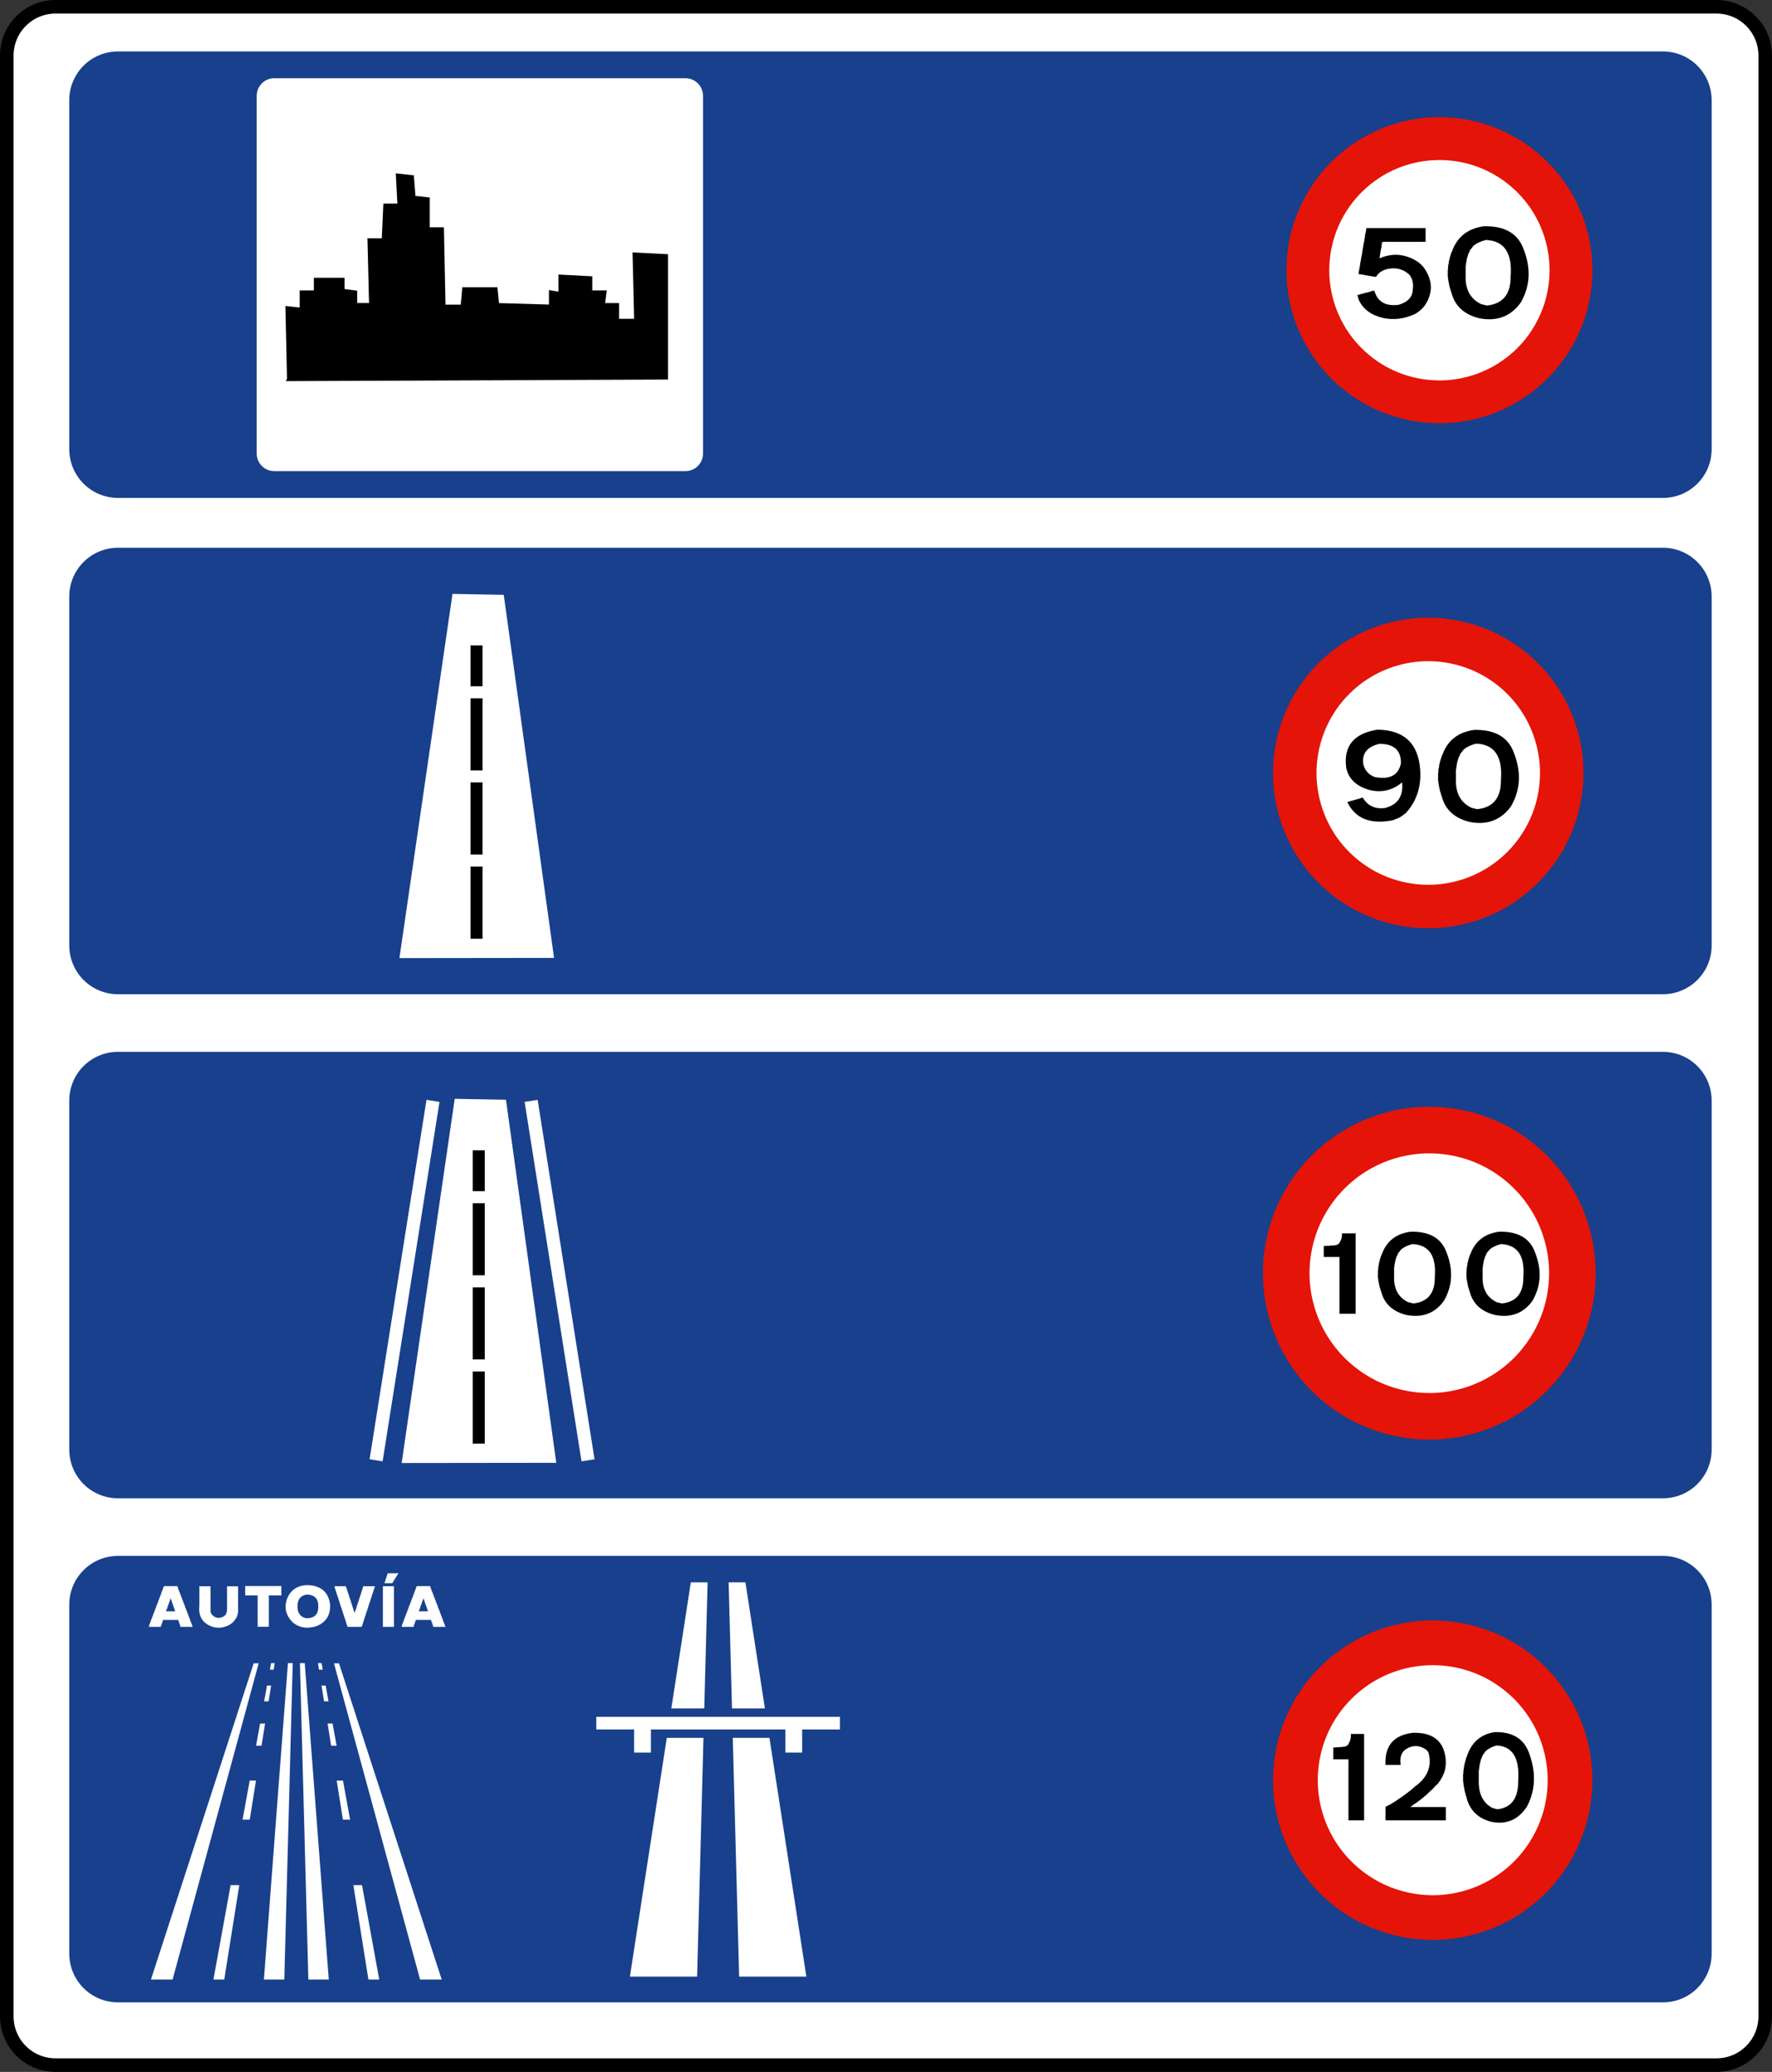
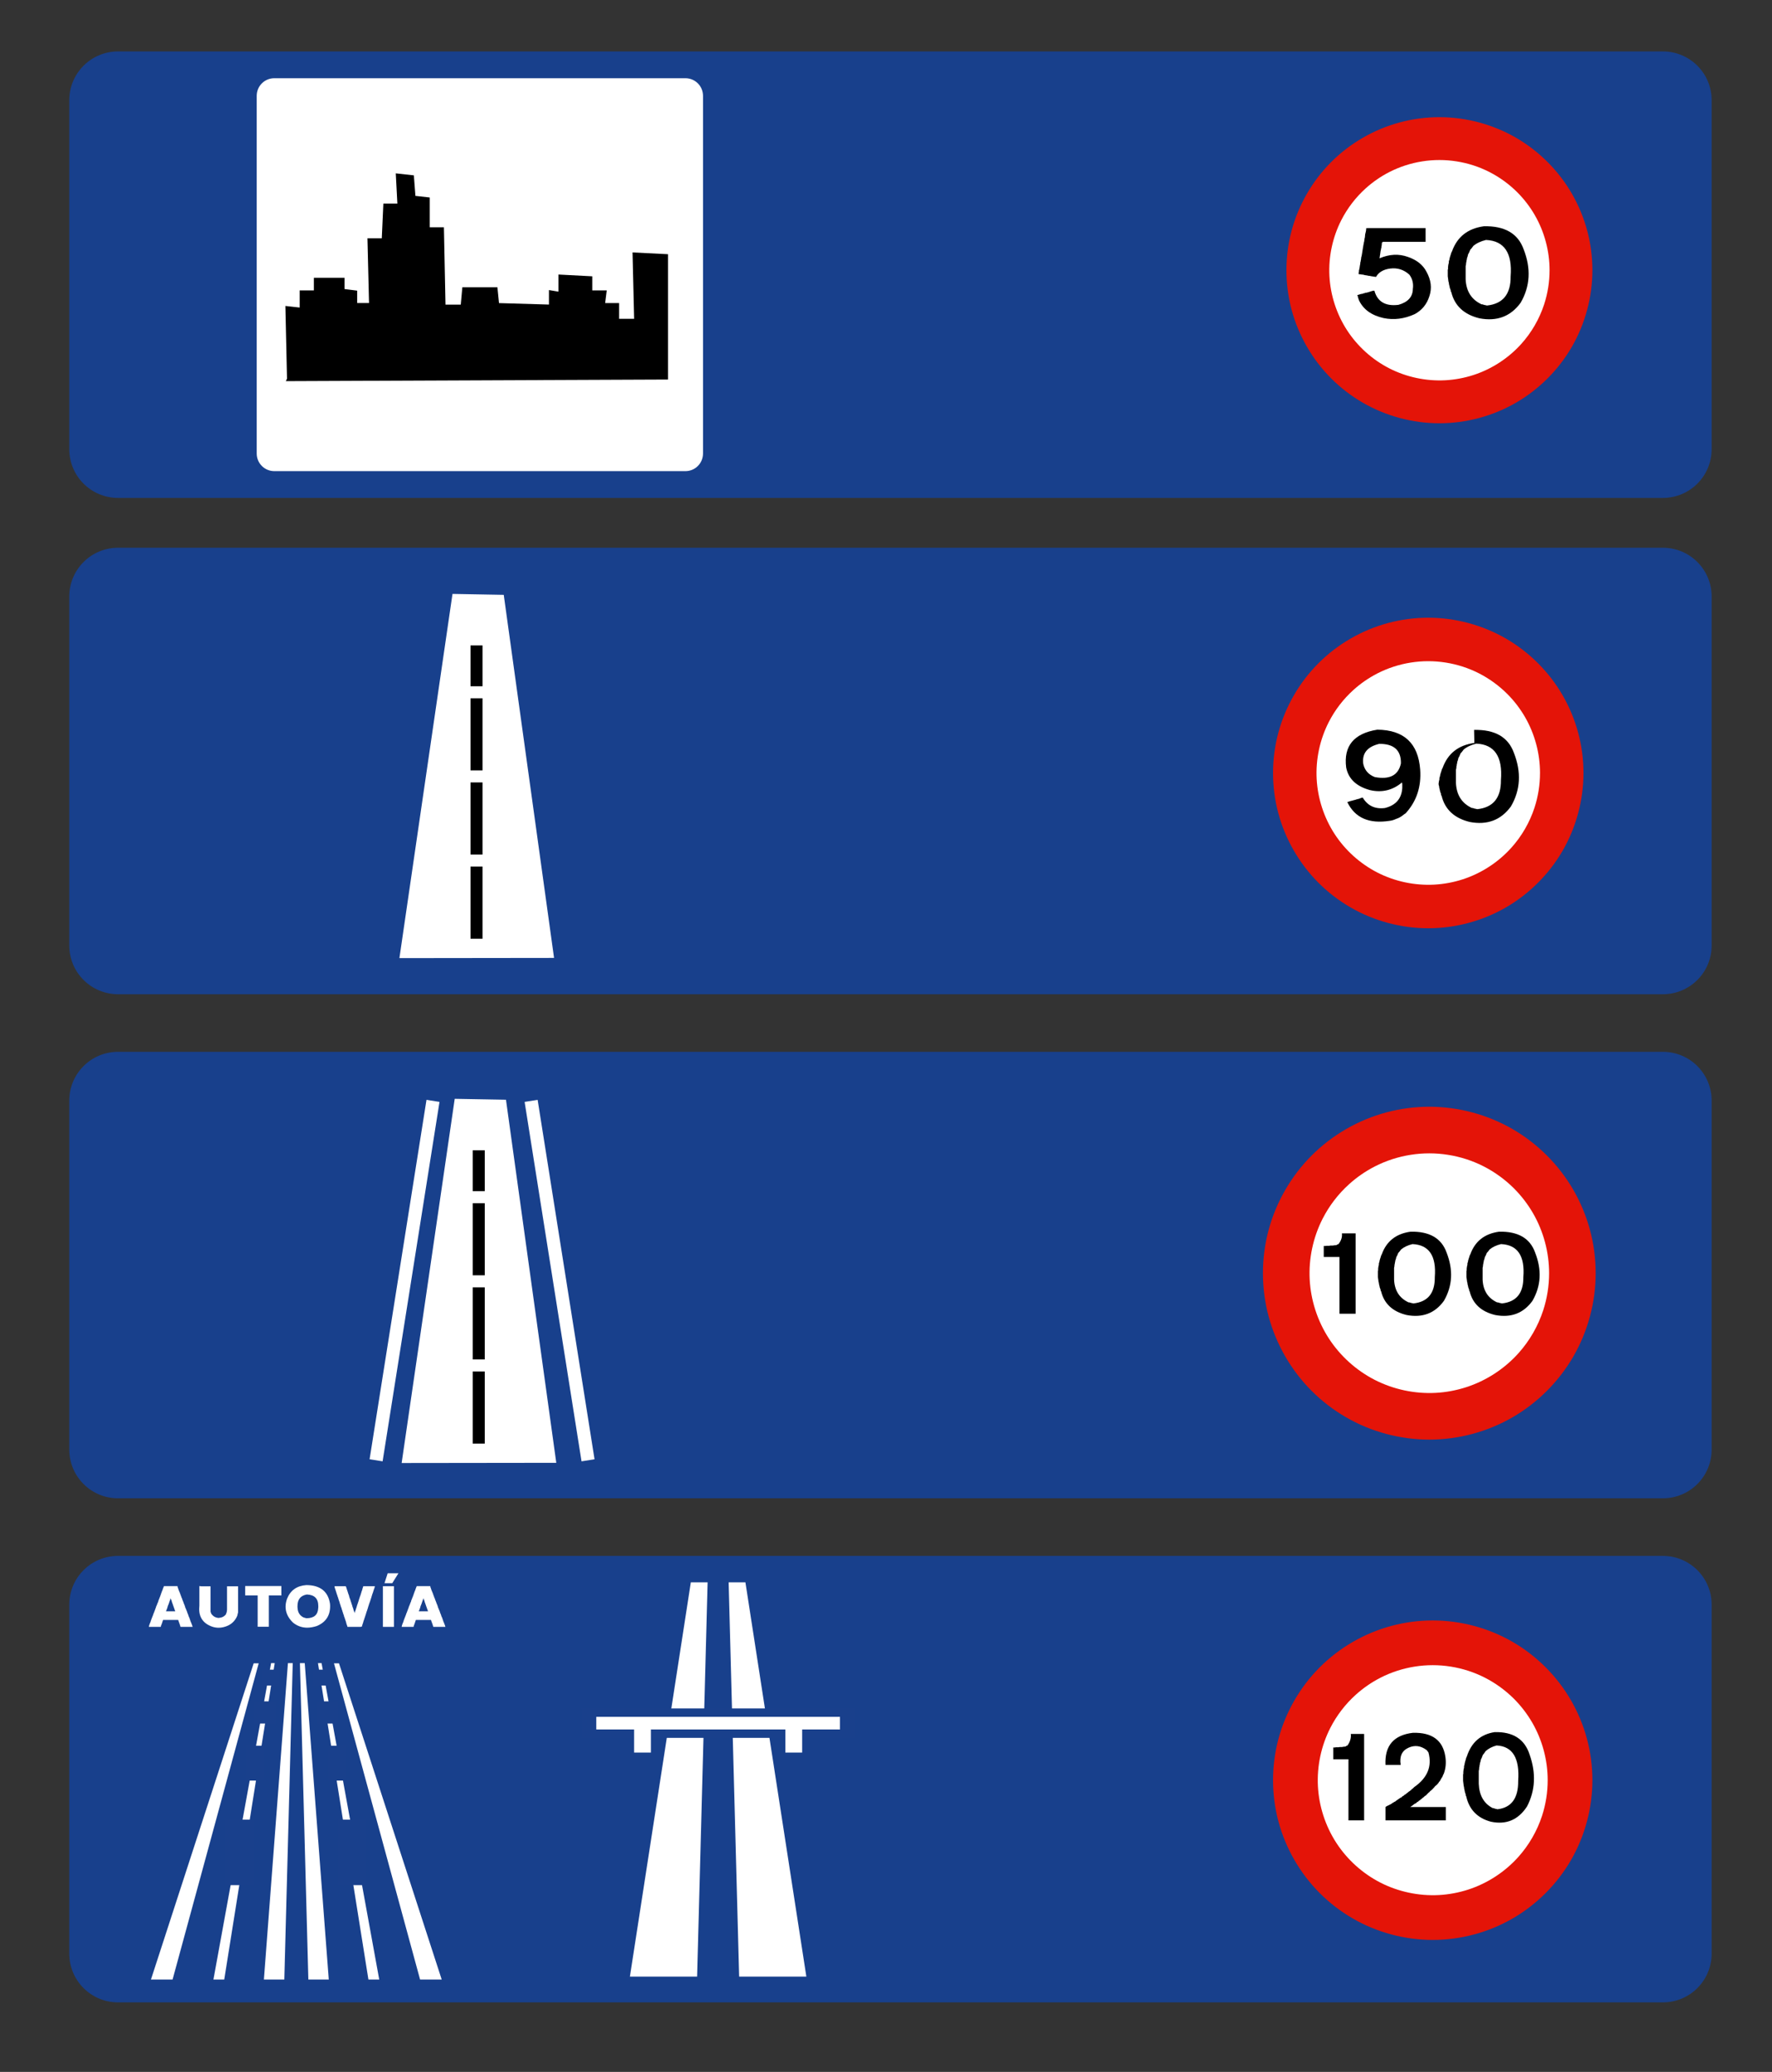
<svg xmlns="http://www.w3.org/2000/svg" xmlns:ns1="http://www.inkscape.org/namespaces/inkscape" xmlns:ns2="http://sodipodi.sourceforge.net/DTD/sodipodi-0.dtd" width="457.197" height="534.349" id="svg2" version="1.1" ns1:version="0.47 r22583" ns2:docname="Nuovo documento 1">
  <rect width="100%" height="100%" fill="#333333" stroke="none" />
  <defs id="defs4">
    <ns1:perspective ns2:type="inkscape:persp3d" ns1:vp_x="0 : 526.18109 : 1" ns1:vp_y="0 : 1000 : 0" ns1:vp_z="744.09448 : 526.18109 : 1" ns1:persp3d-origin="372.04724 : 350.78739 : 1" id="perspective10" />
    <ns1:perspective id="perspective2891" ns1:persp3d-origin="228.5985 : 178.11633 : 1" ns1:vp_z="457.19699 : 267.1745 : 1" ns1:vp_y="0 : 1000 : 0" ns1:vp_x="0 : 267.1745 : 1" ns2:type="inkscape:persp3d" />
  </defs>
  <ns2:namedview id="base" pagecolor="#ffffff" bordercolor="#666666" borderopacity="1.0" ns1:pageopacity="0.0" ns1:pageshadow="2" ns1:zoom="0.83535156" ns1:cx="323.47691" ns1:cy="161.27684" ns1:document-units="px" ns1:current-layer="layer1" showgrid="false" ns1:window-width="1600" ns1:window-height="838" ns1:window-x="-8" ns1:window-y="-8" ns1:window-maximized="1" />
  <g ns1:label="Livello 1" ns1:groupmode="layer" id="layer1" transform="translate(-51.523,-314.727)">
-     <path style="fill:#ffffff;fill-opacity:1;fill-rule:nonzero;stroke:#000000;stroke-width:3.5;stroke-linecap:butt;stroke-linejoin:round;stroke-miterlimit:4;stroke-dashoffset:0;stroke-opacity:1" d="m 65.879,316.477 428.485,0 c 6.984,0 12.606,5.622 12.606,12.606 l 0,505.637 c 0,6.984 -5.622,12.606 -12.606,12.606 l -428.485,0 c -6.984,0 -12.606,-5.622 -12.606,-12.606 l 0,-505.637 c 0,-6.984 5.622,-12.606 12.606,-12.606 z" id="rect4873" />
    <path style="fill:#18408c;fill-opacity:1;fill-rule:nonzero;stroke:none" d="m 82,327.992 398.546,0 c 6.984,0 12.606,5.622 12.606,12.606 l 0,89.94 c 0,6.984 -5.622,12.606 -12.606,12.606 l -398.546,0 c -6.984,0 -12.606,-5.622 -12.606,-12.606 l 0,-89.94 c 0,-6.984 5.622,-12.606 12.606,-12.606 z" id="rect4356" />
    <path style="fill:#ffffff;fill-opacity:1;fill-rule:nonzero;stroke:none" d="m 122.303,334.901 106.061,0 c 2.518,0 4.545,2.027 4.545,4.545 l 0,92.242 c 0,2.518 -2.027,4.545 -4.545,4.545 l -106.061,0 c -2.518,0 -4.545,-2.027 -4.545,-4.545 l 0,-92.242 c 0,-2.518 2.027,-4.545 4.545,-4.545 z" id="rect4875" />
    <path style="fill:#18408c;fill-opacity:1;fill-rule:nonzero;stroke:none" d="m 82,455.992 398.546,0 c 6.984,0 12.606,5.622 12.606,12.606 l 0,89.94 c 0,6.984 -5.622,12.606 -12.606,12.606 l -398.546,0 c -6.984,0 -12.606,-5.622 -12.606,-12.606 l 0,-89.94 c 0,-6.984 5.622,-12.606 12.606,-12.606 z" id="rect4867" />
    <path style="fill:#18408c;fill-opacity:1;fill-rule:nonzero;stroke:none" d="m 82,585.992 398.546,0 c 6.984,0 12.606,5.622 12.606,12.606 l 0,89.94 c 0,6.984 -5.622,12.606 -12.606,12.606 l -398.546,0 c -6.984,0 -12.606,-5.622 -12.606,-12.606 l 0,-89.94 c 0,-6.984 5.622,-12.606 12.606,-12.606 z" id="rect4869" />
    <path style="fill:#18408c;fill-opacity:1;fill-rule:nonzero;stroke:none" d="m 82,715.992 398.546,0 c 6.984,0 12.606,5.622 12.606,12.606 l 0,89.94 c 0,6.984 -5.622,12.606 -12.606,12.606 l -398.546,0 c -6.984,0 -12.606,-5.622 -12.606,-12.606 l 0,-89.94 c 0,-6.984 5.622,-12.606 12.606,-12.606 z" id="rect4871" />
    <path id="path5464" style="fill:#ffffff;fill-opacity:1;fill-rule:evenodd;stroke:none" d="m 154.577,561.826 39.898,-0.049 -12.979,-93.638 -13.225,-0.239 -13.694,93.926 z" />
    <path id="path5466" style="fill:none;stroke:#000000;stroke-width:3.1;stroke-linecap:butt;stroke-linejoin:miter;stroke-miterlimit:4;stroke-opacity:1;stroke-dasharray:18.6, 3.1;stroke-dashoffset:29.76" d="m 174.47,481.18 c 0,76.988 0,76.988 0,76.988" />
    <path d="m 462.379,384.417 c 0,6.89 -1.842,13.765 -5.288,19.736 -3.448,5.961 -8.48,10.999 -14.449,14.446 -5.967,3.448 -12.847,5.288 -19.735,5.288 -6.89,0 -13.771,-1.84 -19.737,-5.288 -2.982,-1.724 -5.741,-3.834 -8.176,-6.271 -4.872,-4.869 -8.431,-11.041 -10.216,-17.695 -1.784,-6.657 -1.784,-13.782 0,-20.434 1.786,-6.649 5.345,-12.82 10.216,-17.688 4.869,-4.873 11.041,-8.435 17.694,-10.216 3.329,-0.893 6.772,-1.349 10.219,-1.349 6.888,0 13.768,1.846 19.735,5.288 5.969,3.448 11.002,8.482 14.449,14.451 1.722,2.979 3.054,6.196 3.943,9.515 0.895,3.328 1.345,6.772 1.345,10.217" style="fill:#e41408;fill-rule:evenodd" id="path17" />
    <path d="m 451.327,384.412 c 0,-4.954 -1.327,-9.911 -3.809,-14.206 -1.239,-2.144 -2.762,-4.13 -4.513,-5.885 -2.107,-2.102 -4.545,-3.878 -7.197,-5.233 -2.647,-1.348 -5.509,-2.276 -8.446,-2.738 -2.945,-0.469 -5.962,-0.469 -8.904,0 -2.937,0.461 -5.799,1.39 -8.449,2.738 -2.207,1.13 -4.272,2.549 -6.111,4.208 -2.582,2.323 -4.732,5.123 -6.308,8.216 -2.253,4.421 -3.319,9.438 -3.061,14.392 0.263,4.954 1.846,9.831 4.547,13.991 2.701,4.16 6.512,7.59 10.93,9.845 4.423,2.25 9.438,3.315 14.392,3.059 2.477,-0.132 4.934,-0.589 7.294,-1.354 4.715,-1.532 9.016,-4.328 12.336,-8.014 2.655,-2.949 4.681,-6.459 5.911,-10.229 0.918,-2.835 1.388,-5.809 1.388,-8.788" style="fill:#ffffff;fill-rule:evenodd" id="path19" />
    <g transform="scale(1.08,0.926)" style="font-size:34.504px;font-stretch:normal;text-anchor:start;fill:#000000;fill-opacity:1;stroke:none" id="text2401">
      <path d="m 374.492,403.411 0.518,0 0.518,0 0.194,0 0.194,0 1.295,0 0.518,0 0.518,0 0.194,0 0.194,0 2.007,0 0.453,0 0.388,0 0.453,0 0.388,0 0.324,0 0.388,0 0.259,0 1.165,0 0.712,0 0.259,0 0.259,0 0.259,0 0.259,0 1.101,0 0.194,0 0.777,0 0,3.82 -0.453,0 -0.453,0 -0.453,0 -0.259,0 -0.324,0 -0.842,0 -0.259,0 -1.101,0 -0.194,0 -0.777,0 -0.259,0 -0.259,0 -0.194,0 -1.165,0 -0.842,0 -0.259,0 -1.101,0 -0.194,0 -0.777,0 -0.259,0.194 -0.065,0.842 c -0.065,0.173 -0.086,0.345 -0.065,0.518 -0.075,0.259 -0.119,0.496 -0.129,0.712 l -0.065,0.259 -0.129,1.101 c -0.043,0.205 -0.065,0.378 -0.065,0.518 l -0.065,0.453 c 2.352,-1.176 4.618,-1.306 6.798,-0.388 2.093,0.842 3.561,2.201 4.402,4.079 1.122,2.331 1.36,4.618 0.712,6.862 -0.604,2.234 -1.77,3.895 -3.496,4.985 -2.493,1.327 -4.974,1.694 -7.445,1.101 -2.892,-0.755 -4.856,-2.417 -5.891,-4.985 l -0.065,-0.259 c -0.108,-0.291 -0.173,-0.55 -0.194,-0.777 l -0.129,-0.388 0.259,-0.065 c 0.399,-0.183 0.766,-0.291 1.101,-0.324 l 0.194,-0.129 0.194,0 0.194,-0.129 0.259,0 c 0.065,-0.043 0.129,-0.065 0.194,-0.065 0.065,-0.043 0.129,-0.065 0.194,-0.065 l 1.036,-0.388 0.453,-0.065 c 0.734,3.086 2.654,4.402 5.762,3.949 2.255,-0.745 3.399,-2.212 3.431,-4.402 0.183,-1.521 -0.097,-2.859 -0.842,-4.014 -1.327,-1.392 -2.859,-1.953 -4.597,-1.683 -1.608,0.248 -2.73,1.025 -3.366,2.331 l -1.101,-0.194 c -0.259,-0.075 -0.496,-0.119 -0.712,-0.129 l -0.194,-0.065 -0.712,-0.129 -0.194,-0.065 -0.194,-0.065 -0.194,0 c -0.345,-0.075 -0.626,-0.119 -0.842,-0.129 l 0,-0.453 0.065,-0.129 0,-0.194 0,-0.194 c 0.108,-0.432 0.173,-0.798 0.194,-1.101 l 0.065,-0.518 0.065,-0.259 0,-0.324 c 0.075,-0.259 0.119,-0.496 0.129,-0.712 l 0.065,-0.324 0,-0.194 0.065,-0.453 0.065,-0.194 0.065,-0.453 0.194,-1.424 0.065,-0.453 0.129,-0.906 0.065,-0.259 0,-0.259 0.065,-0.129 0.129,-1.036 0.065,-0.259 0.065,-0.842 c 0.173,-0.691 0.259,-1.273 0.259,-1.748 z" style="font-size:33.147px;font-family:Transport;-inkscape-font-specification:Transport" id="path3088" />
      <path d="m 402.184,402.893 c 4.996,-0.129 8.168,2.007 9.517,6.409 1.802,5.352 1.565,10.315 -0.712,14.89 -2.385,3.82 -5.665,5.266 -9.841,4.338 -3.69,-1.047 -5.935,-3.485 -6.733,-7.316 l -0.129,-0.194 0,-0.259 -0.065,-0.259 c -0.119,-0.259 -0.183,-0.496 -0.194,-0.712 l -0.065,-0.324 c -0.086,-0.324 -0.129,-0.604 -0.129,-0.842 -0.086,-0.259 -0.129,-0.496 -0.129,-0.712 l -0.129,-1.101 0,-0.259 0,-1.165 0,-0.194 0,-0.194 0.065,-0.194 0,-0.518 c 0.032,-0.486 0.097,-0.896 0.194,-1.23 l 0,-0.194 0,-0.194 0.065,-0.259 0.065,-0.194 0.065,-0.453 0.129,-0.518 0.129,-0.453 c 0.075,-0.399 0.183,-0.723 0.324,-0.971 1.241,-4.003 3.766,-6.312 7.575,-6.927 z m 0.518,3.82 c -1.241,0.345 -2.255,0.906 -3.043,1.683 l -0.065,0.129 c -0.237,0.388 -0.453,0.691 -0.647,0.906 l -0.065,0.194 c -0.14,0.442 -0.291,0.809 -0.453,1.101 -0.054,0.41 -0.14,0.755 -0.259,1.036 -0.022,0.313 -0.065,0.572 -0.129,0.777 l 0,0.259 -0.065,0.129 c -0.011,0.453 -0.054,0.82 -0.129,1.101 l 0,3.625 c 0.129,3.356 1.403,5.686 3.82,6.992 l 0.194,0 0.194,0.065 0.129,0.065 0.777,0.194 c 3.798,-0.475 5.676,-3.172 5.632,-8.093 0.442,-6.55 -1.521,-9.938 -5.891,-10.164 z" style="font-size:33.147px;font-family:Transport;-inkscape-font-specification:Transport" id="path3090" />
    </g>
    <path d="m 460.076,514.084 c 0,6.99 -1.869,13.966 -5.365,20.023 -3.498,6.048 -8.604,11.159 -14.66,14.656 -6.054,3.498 -13.035,5.365 -20.023,5.365 -6.991,0 -13.972,-1.867 -20.025,-5.365 -3.025,-1.749 -5.825,-3.89 -8.295,-6.362 -4.943,-4.94 -8.554,-11.202 -10.365,-17.953 -1.81,-6.754 -1.81,-13.983 0,-20.732 1.812,-6.746 5.423,-13.007 10.365,-17.946 4.94,-4.944 11.202,-8.558 17.952,-10.365 3.377,-0.906 6.87,-1.368 10.368,-1.368 6.988,0 13.969,1.873 20.023,5.365 6.056,3.499 11.163,8.606 14.66,14.661 1.747,3.023 3.098,6.286 4.001,9.654 0.908,3.376 1.365,6.871 1.365,10.366" style="fill:#e41408;fill-rule:evenodd" id="path4166" />
    <path d="m 448.863,514.079 c 0,-5.026 -1.347,-10.055 -3.864,-14.413 -1.258,-2.176 -2.802,-4.19 -4.579,-5.971 -2.137,-2.133 -4.611,-3.934 -7.302,-5.31 -2.686,-1.368 -5.59,-2.309 -8.57,-2.778 -2.988,-0.476 -6.049,-0.476 -9.034,0 -2.98,0.468 -5.884,1.41 -8.572,2.778 -2.239,1.147 -4.335,2.586 -6.2,4.269 -2.62,2.356 -4.801,5.198 -6.4,8.335 -2.286,4.485 -3.368,9.576 -3.106,14.602 0.267,5.026 1.873,9.974 4.613,14.195 2.74,4.221 6.607,7.7 11.09,9.988 4.488,2.283 9.575,3.363 14.601,3.104 2.513,-0.134 5.006,-0.598 7.401,-1.374 4.784,-1.554 9.148,-4.391 12.515,-8.13 2.694,-2.992 4.75,-6.553 5.997,-10.378 0.932,-2.877 1.409,-5.894 1.409,-8.916" style="fill:#ffffff;fill-rule:evenodd" id="path4168" />
    <g transform="scale(1.08,0.926)" style="font-size:44.176px;font-stretch:normal;text-anchor:start;fill:#000000;fill-opacity:1;stroke:none" id="text4170">
      <path d="m 376.754,543.103 c 6.345,0.076 9.754,3.766 10.229,11.071 0.302,4.78 -0.842,8.837 -3.431,12.171 l -0.129,0.129 -0.194,0.129 c -0.421,0.41 -0.788,0.712 -1.101,0.906 l -0.453,0.259 -0.453,0.194 c -0.54,0.291 -1.036,0.464 -1.489,0.518 -4.974,0.917 -8.362,-0.831 -10.164,-5.244 l 0.324,-0.065 0.259,-0.129 0.647,-0.194 0.194,-0.065 0.194,-0.065 0.259,-0.065 c 0.065,-0.043 0.129,-0.065 0.194,-0.065 0.043,-0.054 0.086,-0.075 0.129,-0.065 l 0.194,-0.065 0.453,-0.129 c 0.313,-0.173 0.593,-0.281 0.842,-0.324 1.176,2.298 2.946,3.269 5.309,2.913 2.6,-0.755 3.982,-2.611 4.143,-5.568 l 0,-0.518 c 0.022,-0.399 -2e-5,-0.745 -0.065,-1.036 -2.244,2.19 -4.791,2.903 -7.639,2.136 -3.259,-1.036 -5.158,-3.129 -5.697,-6.28 -0.658,-5.988 1.824,-9.506 7.445,-10.553 z m 0.453,3.949 c -2.87,0.798 -4.143,2.654 -3.82,5.568 0.334,1.791 1.262,3.021 2.784,3.69 3.55,0.755 5.622,-0.518 6.215,-3.82 0.054,-3.658 -1.672,-5.471 -5.179,-5.438 z" style="font-size:33.147px;font-family:Transport;-inkscape-font-specification:Transport" id="path3083" />
-       <path d="m 399.867,543.168 c 4.996,-0.129 8.168,2.007 9.517,6.409 1.802,5.352 1.565,10.315 -0.712,14.89 -2.385,3.82 -5.665,5.266 -9.841,4.338 -3.69,-1.047 -5.935,-3.485 -6.733,-7.316 l -0.129,-0.194 0,-0.259 -0.065,-0.259 c -0.119,-0.259 -0.183,-0.496 -0.194,-0.712 l -0.065,-0.324 c -0.086,-0.324 -0.129,-0.604 -0.129,-0.842 -0.086,-0.259 -0.129,-0.496 -0.129,-0.712 l -0.129,-1.101 0,-0.259 0,-1.165 0,-0.194 0,-0.194 0.065,-0.194 0,-0.518 c 0.032,-0.486 0.097,-0.896 0.194,-1.23 l 0,-0.194 0,-0.194 0.065,-0.259 0.065,-0.194 0.065,-0.453 0.129,-0.518 0.129,-0.453 c 0.075,-0.399 0.183,-0.723 0.324,-0.971 1.241,-4.003 3.766,-6.312 7.575,-6.927 z m 0.518,3.82 c -1.241,0.345 -2.255,0.906 -3.043,1.683 l -0.065,0.129 c -0.237,0.388 -0.453,0.691 -0.647,0.906 l -0.065,0.194 c -0.14,0.442 -0.291,0.809 -0.453,1.101 -0.054,0.41 -0.14,0.755 -0.259,1.036 -0.022,0.313 -0.065,0.572 -0.129,0.777 l 0,0.259 -0.065,0.129 c -0.011,0.453 -0.054,0.82 -0.129,1.101 l 0,3.625 c 0.129,3.356 1.403,5.686 3.82,6.992 l 0.194,0 0.194,0.065 0.129,0.065 0.777,0.194 c 3.798,-0.475 5.676,-3.172 5.632,-8.093 0.442,-6.55 -1.521,-9.938 -5.891,-10.164 z" style="font-size:33.147px;font-family:Transport;-inkscape-font-specification:Transport" id="path3085" />
+       <path d="m 399.867,543.168 c 4.996,-0.129 8.168,2.007 9.517,6.409 1.802,5.352 1.565,10.315 -0.712,14.89 -2.385,3.82 -5.665,5.266 -9.841,4.338 -3.69,-1.047 -5.935,-3.485 -6.733,-7.316 l -0.129,-0.194 0,-0.259 -0.065,-0.259 c -0.119,-0.259 -0.183,-0.496 -0.194,-0.712 l -0.065,-0.324 c -0.086,-0.324 -0.129,-0.604 -0.129,-0.842 -0.086,-0.259 -0.129,-0.496 -0.129,-0.712 c 0.032,-0.486 0.097,-0.896 0.194,-1.23 l 0,-0.194 0,-0.194 0.065,-0.259 0.065,-0.194 0.065,-0.453 0.129,-0.518 0.129,-0.453 c 0.075,-0.399 0.183,-0.723 0.324,-0.971 1.241,-4.003 3.766,-6.312 7.575,-6.927 z m 0.518,3.82 c -1.241,0.345 -2.255,0.906 -3.043,1.683 l -0.065,0.129 c -0.237,0.388 -0.453,0.691 -0.647,0.906 l -0.065,0.194 c -0.14,0.442 -0.291,0.809 -0.453,1.101 -0.054,0.41 -0.14,0.755 -0.259,1.036 -0.022,0.313 -0.065,0.572 -0.129,0.777 l 0,0.259 -0.065,0.129 c -0.011,0.453 -0.054,0.82 -0.129,1.101 l 0,3.625 c 0.129,3.356 1.403,5.686 3.82,6.992 l 0.194,0 0.194,0.065 0.129,0.065 0.777,0.194 c 3.798,-0.475 5.676,-3.172 5.632,-8.093 0.442,-6.55 -1.521,-9.938 -5.891,-10.164 z" style="font-size:33.147px;font-family:Transport;-inkscape-font-specification:Transport" id="path3085" />
    </g>
    <path d="m 463.227,643.084 c 0,7.493 -2.004,14.97 -5.751,21.463 -3.75,6.483 -9.222,11.961 -15.714,15.71 -6.489,3.75 -13.972,5.75 -21.462,5.75 -7.493,0 -14.976,-2.001 -21.465,-5.75 -3.243,-1.875 -6.244,-4.169 -8.892,-6.82 -5.298,-5.295 -9.169,-12.007 -11.111,-19.244 -1.94,-7.24 -1.94,-14.988 0,-22.222 1.942,-7.231 5.813,-13.942 11.111,-19.237 5.296,-5.299 12.008,-9.174 19.242,-11.11 3.62,-0.971 7.364,-1.467 11.113,-1.467 7.49,0 14.974,2.008 21.462,5.75 6.491,3.75 11.965,9.225 15.714,15.715 1.872,3.24 3.321,6.738 4.288,10.348 0.973,3.619 1.463,7.365 1.463,11.112" style="fill:#e41408;fill-rule:evenodd" id="path4257" />
    <path d="m 451.208,643.079 c 0,-5.387 -1.443,-10.778 -4.142,-15.449 -1.348,-2.332 -3.004,-4.491 -4.908,-6.401 -2.291,-2.286 -4.942,-4.217 -7.827,-5.691 -2.879,-1.466 -5.991,-2.475 -9.186,-2.978 -3.202,-0.51 -6.484,-0.51 -9.683,0 -3.194,0.502 -6.307,1.512 -9.188,2.978 -2.4,1.229 -4.646,2.772 -6.646,4.576 -2.808,2.526 -5.147,5.572 -6.86,8.935 -2.45,4.808 -3.61,10.264 -3.329,15.652 0.286,5.387 2.008,10.691 4.945,15.215 2.937,4.524 7.082,8.254 11.887,10.707 4.81,2.447 10.264,3.605 15.651,3.327 2.694,-0.143 5.366,-0.641 7.933,-1.473 5.128,-1.666 9.805,-4.707 13.415,-8.715 2.887,-3.207 5.091,-7.024 6.428,-11.125 0.999,-3.084 1.51,-6.317 1.51,-9.557" style="fill:#ffffff;fill-rule:evenodd" id="path4259" />
    <g transform="scale(1.08,0.926)" style="font-size:4.531px;font-stretch:normal;text-anchor:start;fill:#000000;fill-opacity:1;stroke:none" id="text4261">
      <path d="m 368.581,683.387 0.176,0 0.234,0 0.234,0 0.234,0 0.234,0 0.996,0 0.176,0 0.703,0 0,22.383 -0.234,0 -1.055,0 -0.234,0 -0.234,0 -0.234,0 -0.996,0 -0.176,0 -0.703,0 0,-0.469 0,-0.234 0,-1.055 0,-0.352 0,-0.41 0,-1.172 0,-0.469 0,-0.469 0,-0.469 0,-0.469 0,-1.172 0,-0.176 0,-0.176 0,-1.816 0,-0.41 0,-0.352 0,-0.41 0,-0.352 0,-0.293 0,-0.352 0,-0.234 0,-1.055 0,-0.645 0,-0.234 0,-0.234 0,-0.234 0,-0.234 0,-0.996 0,-0.176 0,-0.703 -0.996,0 -0.645,0 -0.234,0 -0.996,0 -0.176,0 -0.703,0 0,-0.82 0,-0.176 0,-0.293 0,-0.176 0,-0.234 0,-0.176 0,-1.172 0.41,0 0.234,-0.059 0.645,0 0.293,-0.059 0.176,0 0.176,0 0.176,0 c 0.371,-0.078 0.664,-0.117 0.879,-0.117 0.176,-0.146 0.352,-0.244 0.527,-0.293 0.654,-0.967 0.928,-1.963 0.82,-2.988 z" style="font-size:30px;font-family:Transport;-inkscape-font-specification:Transport" id="path3076" />
      <path d="m 384.68,682.918 c 4.521,-0.117 7.393,1.816 8.613,5.801 1.631,4.844 1.416,9.336 -0.645,13.477 -2.158,3.457 -5.127,4.766 -8.906,3.926 -3.34,-0.947 -5.371,-3.154 -6.094,-6.621 l -0.117,-0.176 0,-0.234 -0.059,-0.234 c -0.107,-0.234 -0.166,-0.449 -0.176,-0.645 l -0.059,-0.293 c -0.078,-0.293 -0.117,-0.547 -0.117,-0.762 -0.078,-0.234 -0.117,-0.449 -0.117,-0.645 l -0.117,-0.996 0,-0.234 0,-1.055 0,-0.176 0,-0.176 0.059,-0.176 0,-0.469 c 0.029,-0.439 0.088,-0.811 0.176,-1.113 l 0,-0.176 0,-0.176 0.059,-0.234 0.059,-0.176 0.059,-0.41 0.117,-0.469 0.117,-0.41 c 0.068,-0.361 0.166,-0.654 0.293,-0.879 1.123,-3.623 3.408,-5.713 6.855,-6.27 z m 0.469,3.457 c -1.123,0.313 -2.041,0.82 -2.754,1.523 l -0.059,0.117 c -0.215,0.352 -0.41,0.625 -0.586,0.82 l -0.059,0.176 c -0.127,0.4 -0.264,0.732 -0.41,0.996 -0.049,0.371 -0.127,0.684 -0.234,0.938 -0.019,0.283 -0.059,0.518 -0.117,0.703 l 0,0.234 -0.059,0.117 c -0.01,0.41 -0.049,0.742 -0.117,0.996 l 0,3.281 c 0.117,3.037 1.27,5.146 3.457,6.328 l 0.176,0 0.176,0.059 0.117,0.059 0.703,0.176 c 3.437,-0.43 5.137,-2.871 5.098,-7.324 0.4,-5.928 -1.377,-8.994 -5.332,-9.199 z" style="font-size:30px;font-family:Transport;-inkscape-font-specification:Transport" id="path3078" />
      <path d="m 405.832,682.918 c 4.521,-0.117 7.393,1.816 8.613,5.801 1.631,4.844 1.416,9.336 -0.645,13.477 -2.158,3.457 -5.127,4.766 -8.906,3.926 -3.34,-0.947 -5.371,-3.154 -6.094,-6.621 l -0.117,-0.176 0,-0.234 -0.059,-0.234 c -0.107,-0.234 -0.166,-0.449 -0.176,-0.645 l -0.059,-0.293 c -0.078,-0.293 -0.117,-0.547 -0.117,-0.762 -0.078,-0.234 -0.117,-0.449 -0.117,-0.645 l -0.117,-0.996 0,-0.234 0,-1.055 0,-0.176 0,-0.176 0.059,-0.176 0,-0.469 c 0.029,-0.439 0.088,-0.811 0.176,-1.113 l 0,-0.176 0,-0.176 0.059,-0.234 0.059,-0.176 0.059,-0.41 0.117,-0.469 0.117,-0.41 c 0.068,-0.361 0.166,-0.654 0.293,-0.879 1.123,-3.623 3.408,-5.713 6.855,-6.27 z m 0.469,3.457 c -1.123,0.313 -2.041,0.82 -2.754,1.523 l -0.059,0.117 c -0.215,0.352 -0.41,0.625 -0.586,0.82 l -0.059,0.176 c -0.127,0.4 -0.264,0.732 -0.41,0.996 -0.049,0.371 -0.127,0.684 -0.234,0.938 -0.019,0.283 -0.059,0.518 -0.117,0.703 l 0,0.234 -0.059,0.117 c -0.01,0.41 -0.049,0.742 -0.117,0.996 l 0,3.281 c 0.117,3.037 1.27,5.146 3.457,6.328 l 0.176,0 0.176,0.059 0.117,0.059 0.703,0.176 c 3.437,-0.43 5.137,-2.871 5.098,-7.324 0.4,-5.928 -1.377,-8.994 -5.332,-9.199 z" style="font-size:30px;font-family:Transport;-inkscape-font-specification:Transport" id="path3080" />
    </g>
    <path d="m 462.379,773.842 c 0,7.191 -1.923,14.367 -5.519,20.599 -3.599,6.222 -8.851,11.48 -15.081,15.078 -6.228,3.599 -13.409,5.519 -20.598,5.519 -7.192,0 -14.374,-1.92 -20.601,-5.519 -3.112,-1.799 -5.993,-4.002 -8.534,-6.545 -5.085,-5.082 -8.8,-11.524 -10.664,-18.469 -1.862,-6.948 -1.862,-14.385 0,-21.328 1.864,-6.94 5.579,-13.381 10.664,-18.463 5.083,-5.086 11.524,-8.804 18.468,-10.663 3.474,-0.932 7.068,-1.408 10.666,-1.408 7.189,0 14.371,1.927 20.598,5.519 6.23,3.599 11.484,8.853 15.081,15.083 1.797,3.109 3.187,6.467 4.116,9.931 0.934,3.473 1.404,7.069 1.404,10.665" style="fill:#e41408;fill-rule:evenodd" id="path4348" />
    <path d="m 450.844,773.836 c 0,-5.171 -1.385,-10.345 -3.976,-14.827 -1.294,-2.238 -2.883,-4.31 -4.71,-6.143 -2.199,-2.194 -4.743,-4.047 -7.512,-5.462 -2.763,-1.407 -5.75,-2.375 -8.816,-2.858 -3.074,-0.489 -6.223,-0.489 -9.294,0 -3.066,0.482 -6.053,1.451 -8.819,2.858 -2.303,1.18 -4.459,2.66 -6.378,4.392 -2.695,2.424 -4.939,5.348 -6.584,8.575 -2.351,4.614 -3.465,9.851 -3.195,15.022 0.275,5.171 1.927,10.261 4.746,14.603 2.819,4.342 6.797,7.922 11.409,10.276 4.617,2.349 9.851,3.46 15.021,3.193 2.586,-0.137 5.15,-0.615 7.614,-1.414 4.922,-1.599 9.411,-4.517 12.875,-8.364 2.771,-3.078 4.886,-6.742 6.17,-10.677 0.958,-2.959 1.449,-6.063 1.449,-9.173" style="fill:#ffffff;fill-rule:evenodd" id="path4350" />
    <g transform="scale(1.025,0.976)" style="font-size:4.253px;font-stretch:normal;text-anchor:start;fill:#000000;fill-opacity:1;stroke:none" id="text4352">
      <path d="m 390.594,780.647 0.179,0 0.239,0 0.239,0 0.239,0 0.239,0 1.016,0 0.179,0 0.717,0 0,22.835 -0.239,0 -1.076,0 -0.239,0 -0.239,0 -0.239,0 -1.016,0 -0.179,0 -0.717,0 0,-0.478 0,-0.239 0,-1.076 0,-0.359 0,-0.418 0,-1.196 0,-0.478 0,-0.478 0,-0.478 0,-0.478 0,-1.196 0,-0.179 0,-0.179 0,-1.853 0,-0.418 0,-0.359 0,-0.418 0,-0.359 0,-0.299 0,-0.359 0,-0.239 0,-1.076 0,-0.658 0,-0.239 0,-0.239 0,-0.239 0,-0.239 0,-1.016 0,-0.179 0,-0.717 -1.016,0 -0.658,0 -0.239,0 -1.016,0 -0.179,0 -0.717,0 0,-0.837 0,-0.179 0,-0.299 0,-0.179 0,-0.239 0,-0.179 0,-1.196 0.418,0 0.239,-0.06 0.658,0 0.299,-0.06 0.179,0 0.179,0 0.179,0 c 0.379,-0.08 0.677,-0.12 0.897,-0.12 0.179,-0.149 0.359,-0.249 0.538,-0.299 0.667,-0.986 0.946,-2.002 0.837,-3.049 z" style="font-size:30.606px;font-family:Transport;-inkscape-font-specification:Transport" id="path3069" />
      <path d="m 405.957,780.348 c 4.792,-0.12 7.502,1.973 8.13,6.277 0.239,1.654 0.1,3.188 -0.418,4.603 l -0.12,0.179 -0.06,0.179 -0.179,0.478 -0.12,0.12 -0.538,1.016 -0.179,0.12 -0.06,0.179 -0.12,0.179 -0.12,0.12 -0.12,0.179 -0.538,0.478 c -0.04,0.07 -0.08,0.11 -0.12,0.12 l -0.06,0.12 c -0.418,0.508 -0.797,0.887 -1.136,1.136 l -0.12,0.179 -0.179,0.12 c -0.04,0.07 -0.08,0.11 -0.12,0.12 l -0.658,0.717 -0.179,0.06 c -0.189,0.239 -0.389,0.418 -0.598,0.538 -0.13,0.159 -0.269,0.279 -0.418,0.359 -0.169,0.199 -0.349,0.339 -0.538,0.418 l -0.12,0.179 -0.179,0.06 c -0.05,0.06 -0.11,0.1 -0.179,0.12 l -0.12,0.179 -0.538,0.299 c -0.389,0.349 -0.727,0.608 -1.016,0.777 l 0.418,0 0.418,0 0.239,0 0.299,0 0.777,0 0.239,0 1.016,0 0.478,0 0.418,0 0.239,0 0.239,0 0.179,0 1.076,0 0.777,0 0.239,0 1.016,0 0.179,0 0.717,0 0,3.527 -0.478,0 -0.179,0 -1.196,0 -0.179,0 -0.239,0 -1.076,0 -0.837,0 -0.179,0 -0.299,0 -0.179,0 -0.239,0 -0.179,0 -1.196,0 -1.016,0 -0.179,0 -0.717,0 -0.777,0 -0.239,0 -1.016,0 -0.179,0 -0.717,0 -0.658,0 -0.299,0 -0.777,0 -0.239,0 -1.016,0 -0.179,0 -0.717,0 0,-0.658 0,-0.239 0,-0.239 0,-0.239 0,-0.239 0,-1.016 0,-0.179 0,-0.717 0.239,-0.179 1.255,-0.658 0.179,-0.179 0.239,-0.12 c 0.199,-0.159 0.399,-0.279 0.598,-0.359 l 0.179,-0.179 0.179,-0.12 0.179,-0.12 0.12,-0.12 0.12,-0.06 c 0.199,-0.13 0.359,-0.249 0.478,-0.359 l 0.179,-0.06 c 0.05,-0.06 0.11,-0.1 0.179,-0.12 l 0.12,-0.179 0.418,-0.239 0.06,-0.12 0.12,-0.06 0.777,-0.598 0.179,-0.179 0.179,-0.12 0.179,-0.12 c 0.04,-0.07 0.08,-0.11 0.12,-0.12 0.04,-0.05 0.08,-0.07 0.12,-0.06 l 0.12,-0.179 c 0.309,-0.239 0.548,-0.458 0.717,-0.658 3.338,-2.441 4.533,-5.489 3.587,-9.146 l -0.418,-0.598 c -1.494,-1.196 -3.029,-1.415 -4.603,-0.658 -1.664,0.787 -2.321,2.301 -1.973,4.543 l -0.179,0 -1.076,0 -0.179,0 -1.853,0 -0.538,0 c -0.239,-5.071 2.072,-7.9 6.934,-8.488 z" style="font-size:30.606px;font-family:Transport;-inkscape-font-specification:Transport" id="path3071" />
      <path d="m 426.505,780.169 c 4.613,-0.12 7.542,1.853 8.787,5.918 1.664,4.942 1.445,9.524 -0.658,13.749 -2.202,3.527 -5.23,4.862 -9.086,4.005 -3.407,-0.966 -5.48,-3.218 -6.217,-6.755 l -0.12,-0.179 0,-0.239 -0.06,-0.239 c -0.11,-0.239 -0.169,-0.458 -0.179,-0.658 l -0.06,-0.299 c -0.08,-0.299 -0.12,-0.558 -0.12,-0.777 -0.08,-0.239 -0.12,-0.458 -0.12,-0.658 l -0.12,-1.016 0,-0.239 0,-1.076 0,-0.179 0,-0.179 0.06,-0.179 0,-0.478 c 0.03,-0.448 0.09,-0.827 0.179,-1.136 l 0,-0.179 0,-0.179 0.06,-0.239 0.06,-0.179 0.06,-0.418 0.12,-0.478 0.12,-0.418 c 0.07,-0.369 0.169,-0.667 0.299,-0.897 1.146,-3.696 3.477,-5.828 6.994,-6.396 z m 0.478,3.527 c -1.146,0.319 -2.082,0.837 -2.81,1.554 l -0.06,0.12 c -0.219,0.359 -0.418,0.638 -0.598,0.837 l -0.06,0.179 c -0.13,0.408 -0.269,0.747 -0.418,1.016 -0.05,0.379 -0.13,0.697 -0.239,0.956 -0.02,0.289 -0.06,0.528 -0.12,0.717 l 0,0.239 -0.06,0.12 c -0.01,0.418 -0.05,0.757 -0.12,1.016 l 0,3.348 c 0.12,3.098 1.295,5.25 3.527,6.456 l 0.179,0 0.179,0.06 0.12,0.06 0.717,0.179 c 3.507,-0.438 5.24,-2.929 5.201,-7.472 0.408,-6.047 -1.405,-9.176 -5.44,-9.385 z" style="font-size:30.606px;font-family:Transport;-inkscape-font-specification:Transport" id="path3073" />
    </g>
    <path id="path4877" style="fill:#000000;fill-opacity:1;fill-rule:evenodd;stroke:#000000;stroke-width:1px;stroke-linecap:butt;stroke-linejoin:miter;stroke-opacity:1" d="m 126.078,412.519 97.302,-0.407 0,-31.348 -8.142,-0.407 0.407,17.099 -4.886,0 0,-4.071 -3.664,0 0.407,-3.257 -3.664,0 0,-3.664 -7.735,-0.407 0,4.478 -2.443,-0.407 0,3.664 -13.842,-0.407 -0.407,-4.071 -8.142,0 -0.408,4.478 -4.885,0 -0.407,-19.949 -3.664,0 0,-7.735 -3.664,-0.407 -0.407,-5.293 -3.665,-0.407 0.408,7.735 -3.664,0 -0.407,8.957 -3.664,0 0.407,16.692 -4.071,0 0,-3.257 -3.257,-0.407 0,-2.85 -6.921,0 0,3.257 -3.664,0 0,4.478 -3.664,-0.407 0.407,18.32 z" />
    <path transform="matrix(0.31,0,0,0.272,81.17,711.013)" style="fill:#ffffff" d="m 144,120 4,0 -7,300 0,0 -17,0 z" id="polygon5018" />
    <path transform="matrix(0.31,0,0,0.272,81.17,711.013)" style="fill:#ffffff" d="m 115.5,120.17 4.17,0 L 48,420 l 0,0 -18,0 z" id="polygon5020" />
    <path transform="matrix(0.31,0,0,0.272,81.17,711.013)" style="fill:#ffffff" d="m 158,120 -4,0 7,300 0,0 17,0 z" id="polygon5022" />
    <path transform="matrix(0.31,0,0,0.272,81.17,711.013)" style="fill:#ffffff" d="m 186.5,120.17 -4.17,0 L 254,420 l 0,0 18,0 z" id="polygon5024" />
    <path transform="matrix(0.31,0,0,0.272,81.17,711.013)" style="fill:#ffffff" d="m 172,120 -3,0 42,300 0,0 9,0 z" id="polygon5026" />
    <path style="fill:#19408c;fill-opacity:1" d="m 132.252,745.337 4.644,0 0,4.086 -4.644,0 0,-4.086 z" id="rect5028" />
    <path style="fill:#19408c;fill-opacity:1" d="m 133.181,753.509 5.573,0 0,5.721 -5.573,0 0,-5.721 z" id="rect5030" />
    <path style="fill:#19408c;fill-opacity:1" d="m 136.277,764.951 4.644,0 0,8.99 -4.644,0 0,-8.99 z" id="rect5032" />
    <path style="fill:#19408c;fill-opacity:1" d="m 138.754,784.019 7.43,0 0,16.89 -7.43,0 0,-16.89 z" id="rect5034" />
    <path transform="matrix(0.31,0,0,0.272,81.17,711.013)" style="fill:#ffffff" d="m 130,120 3,0 -42,300 0,0 -9,0 z" id="polygon5036" />
    <path style="fill:#19408c;fill-opacity:1" d="m 118.94,745.337 4.644,0 0,4.086 -4.644,0 0,-4.086 z" id="rect5038" />
    <path style="fill:#19408c;fill-opacity:1" d="m 117.082,753.509 5.573,0 0,5.721 -5.573,0 0,-5.721 z" id="rect5040" />
    <path style="fill:#19408c;fill-opacity:1" d="m 114.915,764.951 4.644,0 0,8.99 -4.644,0 0,-8.99 z" id="rect5042" />
    <path style="fill:#19408c;fill-opacity:1" d="m 109.652,784.019 7.43,0 0,16.89 -7.43,0 0,-16.89 z" id="rect5044" />
    <g id="g5046" transform="matrix(0.31,0,0,0.272,81.17,711.013)">
      <path id="path5048" style="fill:#ffffff" d="m 64.688,85.609 -1.05,0 -8.41,0 -0.61,0 -0.161,-0.588 -0.167,-0.608 -0.028,-0.104 0,-0.108 0,-0.106 -0.047,-0.059 -0.175,-0.22 0,-0.28 0,-0.161 c -0.063,-0.159 -0.106,-0.317 -0.128,-0.474 l 0.108,0.114 c -0.104,-0.116 -0.177,-0.258 -0.218,-0.421 l -0.083,-0.105 -0.175,-0.22 0,-0.281 0,-0.173 -0.071,-0.287 -0.244,-0.537 -0.026,-0.059 -0.016,-0.061 -0.505,-1.845 -12.591,0 -0.071,0.315 -0.016,0.071 -0.029,0.067 -0.136,0.317 -0.096,0.454 c -0.044,0.203 -0.108,0.396 -0.191,0.578 l -0.146,0.58 -0.326,0.985 -0.047,0.319 -0.018,0.126 -0.057,0.114 -0.073,0.146 c -0.104,0.368 -0.211,0.649 -0.336,0.862 l -0.246,1.034 -0.146,0.614 -0.633,0 -8.298,0 -0.991,0 0.209,-0.968 0.167,-0.775 0.333,-1.015 0.045,-0.274 0.02,-0.122 0.057,-0.11 0.112,-0.22 0.08,-0.209 0.108,-0.224 0.482,-1.497 0.071,-0.183 0,-0.126 0,-0.1 0.024,-0.098 0.112,-0.441 0.026,-0.104 0.053,-0.094 0.168,-0.299 0.25,-0.948 0.252,-0.647 0.15,-0.456 c 0.108,-0.362 0.226,-0.71 0.34,-1.02 0.107,-0.287 0.197,-0.537 0.271,-0.752 l 0.256,-0.773 c 0.083,-0.396 0.185,-0.761 0.305,-1.078 0.105,-0.283 0.195,-0.533 0.269,-0.749 0.096,-0.249 0.169,-0.413 0.232,-0.539 l 0.059,-0.118 0.032,-0.067 0.146,-0.727 0.022,-0.106 0.047,-0.095 0.285,-0.572 0.145,-0.676 0.033,-0.152 0.089,-0.13 0.021,-0.03 c 0.071,-0.332 0.152,-0.637 0.242,-0.905 0.091,-0.275 0.208,-0.547 0.348,-0.81 l 0.089,-0.626 0.012,-0.094 0.035,-0.087 0.814,-2.063 0.152,-0.606 0.012,-0.051 0.021,-0.049 0.11,-0.277 0.096,-0.293 c 0.175,-0.6 0.376,-1.107 0.604,-1.518 l 0.085,-0.47 0.014,-0.081 0.031,-0.076 0.055,-0.136 0,-0.175 0,-0.155 0.057,-0.142 0.11,-0.275 0.631,-1.687 0.1,-0.499 0.022,-0.105 0.049,-0.098 0.222,-0.441 0.112,-0.265 c 0.146,-0.682 0.315,-1.205 0.509,-1.589 l 0.087,-0.395 0.173,-0.525 c 0.082,-0.398 0.183,-0.761 0.303,-1.078 0.104,-0.276 0.193,-0.506 0.262,-0.689 l 0.098,-0.385 0.116,-0.411 c 0.102,-0.271 0.183,-0.456 0.26,-0.631 0.053,-0.12 0.094,-0.238 0.122,-0.348 l 0.328,-0.985 0.045,-0.271 0.012,-0.069 0.022,-0.065 0.775,-2.213 0.187,-0.535 0.568,0 0.663,0 9.295,0 0.799,0 0,0.799 0,0.092 c 0.124,0.264 0.23,0.513 0.313,0.749 0.1,0.283 0.173,0.567 0.218,0.848 l 0.201,0.603 0.096,0.33 c 0.075,0.161 0.102,0.33 0.11,0.474 0,0.006 0.002,0.01 0.004,0.016 0.092,0.108 0.165,0.254 0.2,0.454 0.161,0.293 0.254,0.551 0.285,0.793 l 0.57,1.501 0.051,0.136 0,0.146 0,0.037 c 0.124,0.265 0.232,0.529 0.317,0.785 0.1,0.303 0.169,0.598 0.211,0.887 0.175,0.396 0.307,0.736 0.403,1.036 0.089,0.293 0.157,0.551 0.199,0.779 0.043,0.109 0.078,0.231 0.102,0.372 l 0.211,0.409 0.026,0.049 0.022,0.053 c 0.082,0.211 0.145,0.389 0.187,0.533 0.027,0.088 0.045,0.145 0.065,0.188 l 0.079,0.165 0,0.185 0,0.1 c 0.035,0.073 0.061,0.152 0.082,0.234 0.138,0.246 0.234,0.511 0.283,0.789 l 0.531,1.483 0.105,0.366 0.078,0.157 0.049,0.1 0.02,0.108 0.141,0.75 0.156,0.271 0.242,0.486 0.053,0.108 0.02,0.118 0.055,0.332 0.091,0.295 0.195,0.478 0.021,0.051 0.014,0.055 c 0.035,0.138 0.067,0.266 0.102,0.386 0.035,0.12 0.067,0.228 0.1,0.328 l 0.041,0.122 0,0.13 0,0.144 c 0.053,0.155 0.1,0.287 0.143,0.399 0.059,0.159 0.126,0.352 0.203,0.584 l 0.596,1.512 0.026,0.067 0.014,0.069 0.09,0.45 0.228,0.456 0.256,0.692 0.049,0.134 0,0.14 0,0.085 0.082,0.163 0.035,0.069 0.021,0.073 0.11,0.389 0.104,0.411 c 0.256,0.588 0.462,1.131 0.612,1.616 0.134,0.441 0.24,0.856 0.319,1.243 0.069,0.118 0.114,0.247 0.139,0.383 0.494,1.078 0.826,2.041 0.986,2.869 l 0.082,0.205 0.136,0.464 0.108,0.421 0.087,0.222 0.037,0.087 0.012,0.096 0.041,0.289 c 0.01,0.022 0.018,0.042 0.026,0.059 0.098,0.122 0.163,0.271 0.195,0.441 l 0.051,0.046 0.01,0.163 0.152,0.303 0.085,0.171 0,0.189 0,0.033 0.028,0.026 0.008,0.148 c 0.218,0.36 0.346,0.686 0.397,0.991 0.044,0.141 0.11,0.336 0.175,0.499 0.087,0.224 0.155,0.423 0.199,0.602 l 0.161,0.588 0.283,1.011 0,0 z m -22.143,-14.766 7.682,0 L 49.71,69.295 49.206,67.61 C 49.102,67.345 49.002,67.03 48.923,66.729 48.858,66.491 48.795,66.29 48.73,66.126 L 48.66,65.92 C 48.573,65.552 48.51,65.316 48.445,65.139 48.386,64.976 48.341,64.863 48.311,64.8 L 48.26,64.696 48.242,64.58 48.187,64.248 48.116,64.01 l -0.202,-0.452 -0.041,-0.087 -0.017,-0.096 -0.11,-0.608 -0.022,-0.15 -0.035,-0.035 -0.177,-0.177 -0.044,-0.247 -0.11,-0.608 -0.037,-0.265 c -0.08,-0.15 -0.132,-0.307 -0.159,-0.466 L 47.15,60.788 47.109,60.662 47,60.332 c -0.069,-0.202 -0.145,-0.405 -0.228,-0.61 -0.104,-0.244 -0.2,-0.515 -0.281,-0.808 l -0.061,-0.346 -0.04,-0.118 -0.297,1.023 -0.499,1.666 -0.02,0.067 -0.033,0.063 -0.077,0.152 -0.588,2.032 -0.11,0.385 -0.626,1.715 -0.138,0.415 c -0.075,0.497 -0.183,0.944 -0.328,1.329 -0.053,0.401 -0.177,0.79 -0.368,1.158 l -0.09,0.311 c -0.105,0.5 -0.242,0.873 -0.425,1.142 l -0.246,0.935 0,0 z" />
    </g>
    <g id="g5050" transform="matrix(0.31,0,0,0.272,81.17,711.013)">
      <path id="path5052" style="fill:#ffffff" d="m 86.374,86.438 c -1.709,0 -3.401,-0.294 -5.028,-0.875 -7.44,-2.815 -11.205,-8.521 -11.205,-16.965 0,-1.018 0.057,-2.105 0.169,-3.231 l -0.004,-17.515 0,-0.963 0.944,0.176 0.542,0.1 7.003,0 0.799,0 0,0.799 0,23.175 0.55,1.899 c 1.515,2.545 3.534,3.89 6.171,4.108 2.778,-0.241 4.799,-1.412 6.175,-3.575 l 0,-0.104 0,-0.149 0.053,-0.139 c 0.174,-0.452 0.323,-0.91 0.443,-1.357 0.117,-0.431 0.192,-0.883 0.225,-1.343 0.039,-0.298 0.065,-0.531 0.083,-0.758 0.017,-0.212 0.024,-0.423 0.024,-0.624 l 0,-21.133 0,-0.799 0.799,0 7.579,0 0.799,0 0,0.799 0,23.788 0,0.078 -0.014,0.078 c -0.035,0.176 -0.06,0.315 -0.078,0.419 -0.012,0.068 -0.019,0.11 -0.019,0.146 l 0,0.188 -0.082,0.167 -0.062,0.123 c -0.063,0.356 -0.119,0.691 -0.167,1.001 -0.063,0.38 -0.131,0.724 -0.208,1.039 -1.562,4.307 -4.125,7.428 -7.641,9.359 -2.66,1.389 -5.299,2.088 -7.85,2.088 l 0,0 z" />
    </g>
    <g id="g5054" transform="matrix(0.31,0,0,0.272,81.17,711.013)">
      <path style="fill:#ffffff" d="m 108.421,55.791 0,-0.801 0,-7.303 0,-0.801 0.801,0 0.388,0 28.16,0 0.8,0 0,0.801 0,7.303 0,0.801 -0.8,0 -9.656,0 0,28.906 0,0.801 0,0 -0.801,0 -7.69,0 -0.801,0 0,-0.801 0,-28.906 -9.6,0 z" id="polygon5056" />
    </g>
    <g id="g5058" transform="matrix(0.31,0,0,0.272,81.17,711.013)">
      <path id="path5060" style="fill:#ffffff" d="m 160.063,86.384 c -4.434,0 -8.451,-1.655 -11.941,-4.919 -4.04,-4.498 -6.064,-9.518 -6.064,-14.969 0,-2.391 0.402,-4.908 1.199,-7.481 2.802,-8.067 8.23,-12.437 16.141,-13.013 11.424,0.076 18,5.967 19.606,17.509 0.042,0.46 0.07,0.887 0.087,1.322 0.021,0.434 0.031,0.858 0.031,1.277 0,8.928 -3.729,15.218 -11.08,18.701 -2.874,1.053 -5.535,1.573 -7.979,1.573 l 0,0 z m -1.546,-9.19 0.97,0.231 c 6.278,-0.066 9.464,-3.235 9.736,-9.689 0.037,-0.357 0.054,-0.65 0.054,-0.935 l 0,-0.914 c 0,-7.079 -3.12,-10.671 -9.532,-10.98 -5.238,1.052 -7.787,4.665 -7.787,11.037 l 0,0.858 c 0,0.244 0.016,0.498 0.049,0.755 0.208,4.409 1.88,7.405 5.108,9.204 l 0.072,0 0.192,0 0.169,0.086 c 0.101,0.052 0.188,0.087 0.262,0.107 0.13,0.037 0.258,0.072 0.393,0.105 l 0.091,0.021 0.084,0.043 0.139,0.071 0,0 z" />
    </g>
    <g id="g5062" transform="matrix(0.31,0,0,0.272,81.17,711.013)">
      <path id="path5064" style="fill:#ffffff" d="m 204.464,85.608 -0.087,0 -10.178,0 -0.637,0 -0.143,-0.62 -0.166,-0.719 -0.066,-0.226 -0.044,-0.064 -0.068,-0.104 -0.033,-0.118 -0.443,-1.55 -0.031,-0.107 0,-0.112 0,-0.128 c -0.063,-0.176 -0.111,-0.344 -0.146,-0.508 l -0.021,-0.085 -0.07,-0.305 c -0.089,-0.234 -0.146,-0.458 -0.172,-0.684 -0.008,-0.081 -0.019,-0.141 -0.029,-0.185 -0.045,-0.093 -0.072,-0.191 -0.089,-0.288 -0.201,-0.365 -0.317,-0.701 -0.348,-1.016 -0.09,-0.234 -0.144,-0.45 -0.164,-0.653 -0.033,-0.083 -0.062,-0.176 -0.091,-0.28 -0.033,-0.112 -0.068,-0.243 -0.104,-0.381 l -0.251,-0.601 -0.062,-0.147 0,-0.162 0,-0.195 -0.022,-0.046 c -0.044,-0.087 -0.085,-0.182 -0.125,-0.292 l -0.052,-0.077 -0.104,-0.156 -0.022,-0.187 -0.112,-0.885 -0.056,-0.209 c -0.192,-0.305 -0.319,-0.632 -0.373,-0.974 l -0.033,-0.099 -0.236,-0.879 -0.657,-2.251 -0.113,-0.648 -0.288,-0.622 -0.042,-0.087 -0.019,-0.095 -0.054,-0.278 -0.015,-0.077 0,-0.077 0,-0.201 -0.039,-0.195 -0.181,-0.622 c -0.311,-0.558 -0.495,-1.104 -0.549,-1.627 l -0.151,-0.661 -0.423,-1.254 -0.183,-0.728 -0.116,-0.512 -0.131,-0.616 c -0.065,-0.114 -0.115,-0.238 -0.141,-0.369 -0.079,-0.199 -0.079,-0.384 -0.079,-0.464 l -0.022,0.17 -0.719,-2.433 -0.017,-0.052 -0.009,-0.054 -0.098,-0.632 -0.184,-0.462 -0.025,-0.062 -0.015,-0.064 -0.08,-0.369 -0.1,-0.164 -0.116,-0.19 0,-0.224 0,-0.174 -0.048,-0.19 c -0.083,-0.131 -0.139,-0.274 -0.159,-0.421 l -0.699,-2.363 -0.033,-0.11 0,-0.116 0,-0.174 -0.115,-0.203 -0.027,-0.048 -0.021,-0.05 -0.112,-0.275 -0.058,-0.145 0,-0.156 0,-0.157 c -0.031,-0.1 -0.044,-0.193 -0.05,-0.268 l -0.064,-0.226 -0.188,-0.375 -0.054,-0.107 -0.021,-0.12 -0.095,-0.581 c -0.334,-0.829 -0.562,-1.639 -0.68,-2.417 l -0.139,-0.92 0.93,0 0.386,0 7.525,0 0.55,0 0.196,0.512 c 0.19,0.495 0.34,0.953 0.443,1.364 0.09,0.362 0.158,0.673 0.199,0.937 l 0.242,0.634 0.029,0.075 0.015,0.079 0.098,0.581 0.238,0.572 0.062,0.147 0,0.16 0,0.071 c 0.16,0.319 0.264,0.684 0.313,1.094 0.029,0.077 0.046,0.153 0.056,0.226 0.062,0.121 0.102,0.251 0.118,0.39 l 0.746,2.288 0.04,0.123 0,0.126 0,0.277 c 0.014,0.048 0.024,0.093 0.032,0.139 0.062,0.105 0.116,0.238 0.129,0.392 l 0.188,0.616 0.157,0.717 c 0.249,0.452 0.402,0.871 0.463,1.272 l 0.037,0.075 0.022,0.089 0.222,0.939 0.09,0.358 c 0.087,0.193 0.145,0.383 0.172,0.57 0.006,0.05 0.015,0.093 0.024,0.133 l 0.044,0.066 0.078,0.118 0.033,0.139 0.222,0.941 0.653,2.166 0.271,1.293 c 0.264,0.545 0.434,1.016 0.519,1.434 l 0.368,1.631 0.151,0.406 0.019,0.052 0.013,0.052 0.091,0.406 0.177,0.352 0.056,0.11 0.019,0.121 0.04,0.24 0.078,0.199 0.057,0.143 0,0.153 0,0.153 c 0.049,0.104 0.082,0.216 0.099,0.334 0.005,0.01 0.009,0.023 0.013,0.033 0.029,-0.104 0.056,-0.208 0.079,-0.309 l 0.05,-0.253 0.128,-0.456 c 0.116,-0.351 0.203,-0.636 0.276,-0.887 0.082,-0.288 0.165,-0.531 0.248,-0.738 l 0.112,-0.28 0.083,-0.305 0.149,-0.769 0.014,-0.07 0.027,-0.066 0.109,-0.278 0.033,-0.081 0.048,-0.073 0.031,-0.047 0.408,-1.633 0.11,-0.332 0.047,-0.278 0.351,-1.244 0.114,-0.296 0.041,-0.172 0.508,-1.749 0.191,-0.481 0,-0.18 0,-0.241 0.132,-0.201 0.042,-0.062 0.13,-0.481 0.081,-0.213 0,-0.184 0,-0.1 0.025,-0.095 0.056,-0.222 0.4,-1.264 0.095,-0.394 0.168,-0.506 0.102,-0.508 0.019,-0.087 0.035,-0.081 0.187,-0.42 0.096,-0.427 0.022,-0.093 0.042,-0.087 0.13,-0.261 0.09,-0.354 0.104,-0.475 c 0.035,-0.271 0.109,-0.549 0.218,-0.79 0.047,-0.112 0.1,-0.224 0.151,-0.332 l 0,-0.199 0,-0.164 0.063,-0.151 0.118,-0.277 0.044,-0.381 0.011,-0.089 0.028,-0.085 0.43,-1.233 0.041,-0.211 0.013,-0.071 0.026,-0.068 0.11,-0.275 0.056,-0.166 0,-0.257 0,-0.153 0.056,-0.141 0.077,-0.193 0.039,-0.288 0.015,-0.11 0.046,-0.102 c 0.229,-0.524 0.379,-0.98 0.441,-1.359 l 0.114,-0.667 0.675,0 8.023,0 0.992,0 -0.211,0.97 -0.168,0.775 -0.236,0.784 -0.015,0.05 -0.022,0.047 -0.23,0.504 -0.093,0.613 -0.015,0.085 -0.029,0.079 c -0.104,0.271 -0.188,0.526 -0.257,0.767 -0.066,0.226 -0.114,0.435 -0.146,0.63 l -0.242,0.862 -0.51,1.478 -0.257,1.088 -0.129,0.396 -0.536,2.106 -0.38,1.14 -0.043,0.365 -0.011,0.087 -0.029,0.083 -0.333,0.939 -0.083,0.402 -0.05,0.259 -0.015,0.073 -0.027,0.07 -0.109,0.276 -0.104,0.209 c -0.066,0.266 -0.125,0.489 -0.177,0.678 -0.06,0.226 -0.135,0.448 -0.22,0.659 l -0.2,0.663 -0.035,0.11 -0.062,0.095 -0.004,0.008 c -0.038,0.282 -0.079,0.545 -0.129,0.788 -0.062,0.317 -0.174,0.626 -0.329,0.924 l -0.144,0.664 -0.234,0.825 -0.155,0.68 -0.234,0.773 c -0.08,0.206 -0.124,0.338 -0.151,0.466 -0.052,0.23 -0.082,0.367 -0.115,0.494 l -0.118,0.41 -0.245,0.626 -0.36,1.306 -0.157,0.684 -0.236,0.775 -0.156,0.622 -0.012,0.054 -0.021,0.052 c -0.059,0.141 -0.102,0.27 -0.131,0.383 l -0.114,0.454 -0.209,0.586 -0.046,0.413 -0.022,0.192 -0.108,0.164 -0.128,0.192 -0.081,0.444 -0.183,0.676 -0.1,0.46 -0.021,0.097 -0.046,0.089 -0.161,0.323 c -0.044,0.294 -0.105,0.556 -0.187,0.792 -0.066,0.206 -0.137,0.402 -0.207,0.583 l -0.098,0.441 -0.062,0.245 -0.039,0.305 -0.011,0.07 -0.022,0.066 -0.109,0.332 -0.491,1.59 -0.214,0.802 -0.166,0.653 -0.12,0.479 -0.482,0.105 -0.498,0.11 -0.086,0.016 0,0 z" />
    </g>
    <g id="g5066" transform="matrix(0.31,0,0,0.272,81.17,711.013)">
      <path style="fill:#ffffff" d="m 227.644,34.771 6.996,0 1.35,0 -0.648,1.184 -4.287,7.83 -0.229,0.415 0,0 -0.473,0 -4.924,0 -1.057,0 0.286,-1.018 2.215,-7.829 0.166,-0.582 z" id="polygon5068" />
    </g>
    <g id="g5070" transform="matrix(0.31,0,0,0.272,81.17,711.013)">
      <path style="fill:#ffffff" d="m 223.053,47.053 0.8,0 1.273,0 6.306,0 0.799,0 0,0.799 0,36.957 0,0.799 0,0 -0.799,0 -7.579,0 -0.8,0 0,-0.799 0,-25.559 0,-11.398 z" id="polygon5072" />
    </g>
    <g id="g5074" transform="matrix(0.31,0,0,0.272,81.17,711.013)">
      <path id="path5076" style="fill:#ffffff" d="m 275.08,85.608 -1.05,0 -8.409,0 -0.609,0 -0.163,-0.586 -0.167,-0.607 -0.027,-0.104 0,-0.108 0,-0.106 -0.046,-0.059 -0.173,-0.219 0,-0.28 0,-0.158 c -0.064,-0.161 -0.108,-0.32 -0.132,-0.474 l 0.145,0.146 c -0.123,-0.123 -0.209,-0.277 -0.253,-0.459 l -0.085,-0.106 -0.174,-0.219 0,-0.28 0,-0.173 -0.068,-0.279 -0.249,-0.543 -0.026,-0.058 -0.018,-0.063 -0.503,-1.845 -12.588,0 -0.071,0.313 -0.017,0.073 -0.029,0.069 -0.133,0.311 c -0.027,0.134 -0.055,0.263 -0.08,0.386 -0.061,0.265 -0.125,0.465 -0.208,0.645 l -0.145,0.583 -0.325,0.979 -0.046,0.324 -0.02,0.134 -0.061,0.119 -0.079,0.155 c -0.1,0.363 -0.209,0.641 -0.332,0.852 l -0.244,1.029 -0.146,0.614 -0.633,0 -8.299,0 -0.991,0 0.208,-0.969 0.167,-0.774 0.337,-1.025 0.043,-0.263 0.02,-0.123 0.056,-0.111 0.113,-0.221 0.077,-0.207 0.11,-0.223 0.482,-1.501 0.073,-0.186 0,-0.121 0,-0.098 0.022,-0.096 0.111,-0.442 0.026,-0.106 0.055,-0.098 0.169,-0.294 0.25,-0.95 0.253,-0.645 0.148,-0.453 c 0.11,-0.365 0.226,-0.714 0.342,-1.025 0.109,-0.286 0.196,-0.539 0.27,-0.751 l 0.273,-0.827 c 0.061,-0.319 0.165,-0.695 0.288,-1.022 0.106,-0.282 0.194,-0.528 0.265,-0.743 0.101,-0.259 0.176,-0.43 0.24,-0.557 l 0.088,-0.176 0.145,-0.724 0.021,-0.104 0.048,-0.096 0.286,-0.572 0.146,-0.678 0.034,-0.15 0.085,-0.127 0.023,-0.034 c 0.07,-0.34 0.154,-0.647 0.244,-0.912 0.09,-0.273 0.209,-0.544 0.347,-0.806 l 0.09,-0.626 0.012,-0.094 0.034,-0.087 0.81,-2.056 0.154,-0.611 0.015,-0.052 0.019,-0.05 0.111,-0.275 0.094,-0.286 c 0.177,-0.605 0.378,-1.113 0.607,-1.522 l 0.083,-0.47 0.015,-0.081 0.029,-0.077 0.055,-0.136 0,-0.173 0,-0.154 0.056,-0.142 0.111,-0.278 0.634,-1.692 0.101,-0.495 0.021,-0.101 0.049,-0.094 0.219,-0.442 0.117,-0.273 c 0.147,-0.685 0.314,-1.205 0.507,-1.586 l 0.088,-0.395 0.186,-0.576 c 0.061,-0.319 0.165,-0.695 0.288,-1.025 0.104,-0.273 0.189,-0.503 0.263,-0.685 l 0.099,-0.39 0.114,-0.409 c 0.106,-0.275 0.184,-0.457 0.259,-0.63 0.055,-0.123 0.099,-0.24 0.126,-0.346 l 0.327,-0.996 0.044,-0.263 0.011,-0.069 0.022,-0.067 0.776,-2.214 0.188,-0.535 0.567,0 0.664,0 9.294,0 0.8,0 0,0.799 0,0.094 c 0.125,0.261 0.229,0.509 0.312,0.743 0.099,0.282 0.174,0.567 0.22,0.849 l 0.202,0.607 0.092,0.322 c 0.077,0.163 0.103,0.334 0.111,0.482 0,0.004 0.002,0.011 0.004,0.015 0.09,0.106 0.163,0.25 0.198,0.449 0.163,0.29 0.257,0.553 0.288,0.802 l 0.567,1.497 0.053,0.138 0,0.146 0,0.038 c 0.125,0.267 0.231,0.53 0.316,0.787 0.097,0.284 0.167,0.584 0.213,0.887 0.172,0.386 0.308,0.737 0.401,1.038 0.09,0.29 0.156,0.551 0.2,0.778 0.046,0.115 0.079,0.24 0.103,0.376 l 0.208,0.396 0.029,0.052 0.023,0.056 c 0.083,0.213 0.144,0.393 0.188,0.541 0.021,0.08 0.04,0.131 0.059,0.171 l 0.084,0.169 0,0.188 0,0.1 c 0.033,0.073 0.061,0.15 0.079,0.231 0.14,0.244 0.235,0.512 0.286,0.789 l 0.53,1.486 0.104,0.361 0.08,0.159 0.05,0.1 0.021,0.111 0.141,0.751 0.154,0.269 0.242,0.484 0.054,0.108 0.019,0.119 0.055,0.332 0.092,0.298 0.194,0.472 0.022,0.056 0.015,0.059 c 0.033,0.138 0.067,0.265 0.101,0.384 0.031,0.108 0.066,0.219 0.1,0.319 l 0.042,0.125 0,0.131 0,0.144 c 0.055,0.159 0.103,0.294 0.143,0.407 0.058,0.15 0.127,0.344 0.204,0.58 l 0.593,1.509 0.025,0.064 0.015,0.067 0.092,0.451 0.229,0.457 0.257,0.695 0.046,0.131 0,0.14 0,0.087 0.081,0.163 0.035,0.067 0.02,0.071 0.11,0.386 0.103,0.407 c 0.265,0.616 0.465,1.15 0.613,1.628 0.134,0.438 0.242,0.855 0.319,1.24 0.066,0.119 0.115,0.246 0.138,0.382 0.503,1.092 0.826,2.033 0.987,2.868 l 0.081,0.203 0.138,0.465 0.103,0.416 0.092,0.229 0.036,0.088 0.012,0.094 0.042,0.286 c 0.011,0.023 0.019,0.046 0.029,0.062 0.09,0.117 0.152,0.254 0.186,0.413 l 0.059,0.046 0.011,0.19 0.154,0.309 0.083,0.169 0,0.188 0,0.056 0.027,0.027 0.009,0.123 c 0.213,0.357 0.344,0.683 0.396,0.987 0.044,0.142 0.106,0.334 0.173,0.495 0.09,0.232 0.154,0.428 0.2,0.605 l 0.163,0.591 0.274,1.007 0,0 z m -22.141,-14.765 7.681,0 -0.516,-1.549 -0.505,-1.682 c -0.104,-0.27 -0.203,-0.581 -0.284,-0.883 -0.062,-0.238 -0.129,-0.438 -0.192,-0.599 l -0.072,-0.217 c -0.086,-0.361 -0.148,-0.597 -0.213,-0.776 -0.055,-0.15 -0.097,-0.261 -0.126,-0.322 l -0.054,-0.108 -0.023,-0.127 -0.054,-0.332 -0.073,-0.238 -0.2,-0.453 -0.04,-0.085 -0.017,-0.096 -0.11,-0.609 -0.021,-0.148 -0.035,-0.035 -0.178,-0.178 -0.043,-0.246 -0.111,-0.609 -0.037,-0.263 c -0.079,-0.154 -0.134,-0.315 -0.159,-0.478 l -0.01,-0.027 -0.042,-0.117 -0.11,-0.332 c -0.067,-0.2 -0.145,-0.405 -0.229,-0.609 -0.103,-0.248 -0.199,-0.518 -0.28,-0.81 l -0.061,-0.342 -0.037,-0.113 -0.002,-0.008 -0.299,1.025 -0.499,1.666 -0.019,0.067 -0.031,0.06 -0.079,0.157 -0.589,2.033 -0.11,0.384 -0.625,1.716 -0.135,0.401 c -0.075,0.501 -0.187,0.95 -0.33,1.333 -0.055,0.407 -0.178,0.799 -0.372,1.169 l -0.087,0.305 c -0.103,0.497 -0.238,0.868 -0.422,1.138 l -0.25,0.937 0,0 z" />
    </g>
    <path transform="matrix(0.648,0,0,0.648,187.77,703.366)" style="fill:#ffffff" d="m 86.548,30.021 -6.687,0 4.18,156.906 26.765,0 L 86.548,30.021" id="polyline5405" />
    <path transform="matrix(0.648,0,0,0.648,187.77,703.366)" style="fill:#ffffff" d="m 64.804,30.021 6.688,0 -4.18,156.906 -26.764,0 24.256,-156.906" id="polyline5407" />
    <path transform="matrix(0.648,0,0,0.648,187.77,703.366)" style="fill:#19408c;fill-opacity:1" d="m 21.308,91.912 0,-11.711 108.736,0 0,11.711 -0.003,0 0,0 z" id="polygon5409" />
    <path transform="matrix(0.648,0,0,0.648,187.77,703.366)" style="fill:#ffffff" d="m 27.164,83.544 0,5.024 15.056,0 0,9.195 6.692,0 0,-9.195 53.531,0 0,9.195 6.691,0 0,-9.195 15.055,0 0,-5.024 -97.025,0" id="polyline5411" />
    <g id="g5472" transform="translate(55,451.538)">
      <path id="path5474" style="fill:#ffffff;fill-opacity:1;fill-rule:evenodd;stroke:none" d="m 100.152,240.501 39.898,-0.05 -12.979,-93.638 -13.225,-0.238 -13.694,93.926 z" />
      <path id="path5476" style="fill:none;stroke:#000000;stroke-width:3.1;stroke-linecap:butt;stroke-linejoin:miter;stroke-miterlimit:4;stroke-opacity:1;stroke-dasharray:18.6, 3.1;stroke-dashoffset:29.76" d="m 120.045,159.855 c 0,76.987 0,76.987 0,76.987" />
    </g>
    <path id="path5478" style="fill:none;stroke:#ffffff;stroke-width:3.4;stroke-linecap:butt;stroke-linejoin:miter;stroke-miterlimit:4;stroke-opacity:1;stroke-dasharray:none" d="m 163.243,598.644 -14.682,92.697" />
    <path id="path5480" style="fill:none;stroke:#ffffff;stroke-width:3.4;stroke-linecap:butt;stroke-linejoin:miter;stroke-miterlimit:4;stroke-opacity:1;stroke-dasharray:none" d="m 188.561,598.644 14.682,92.697" />
  </g>
</svg>